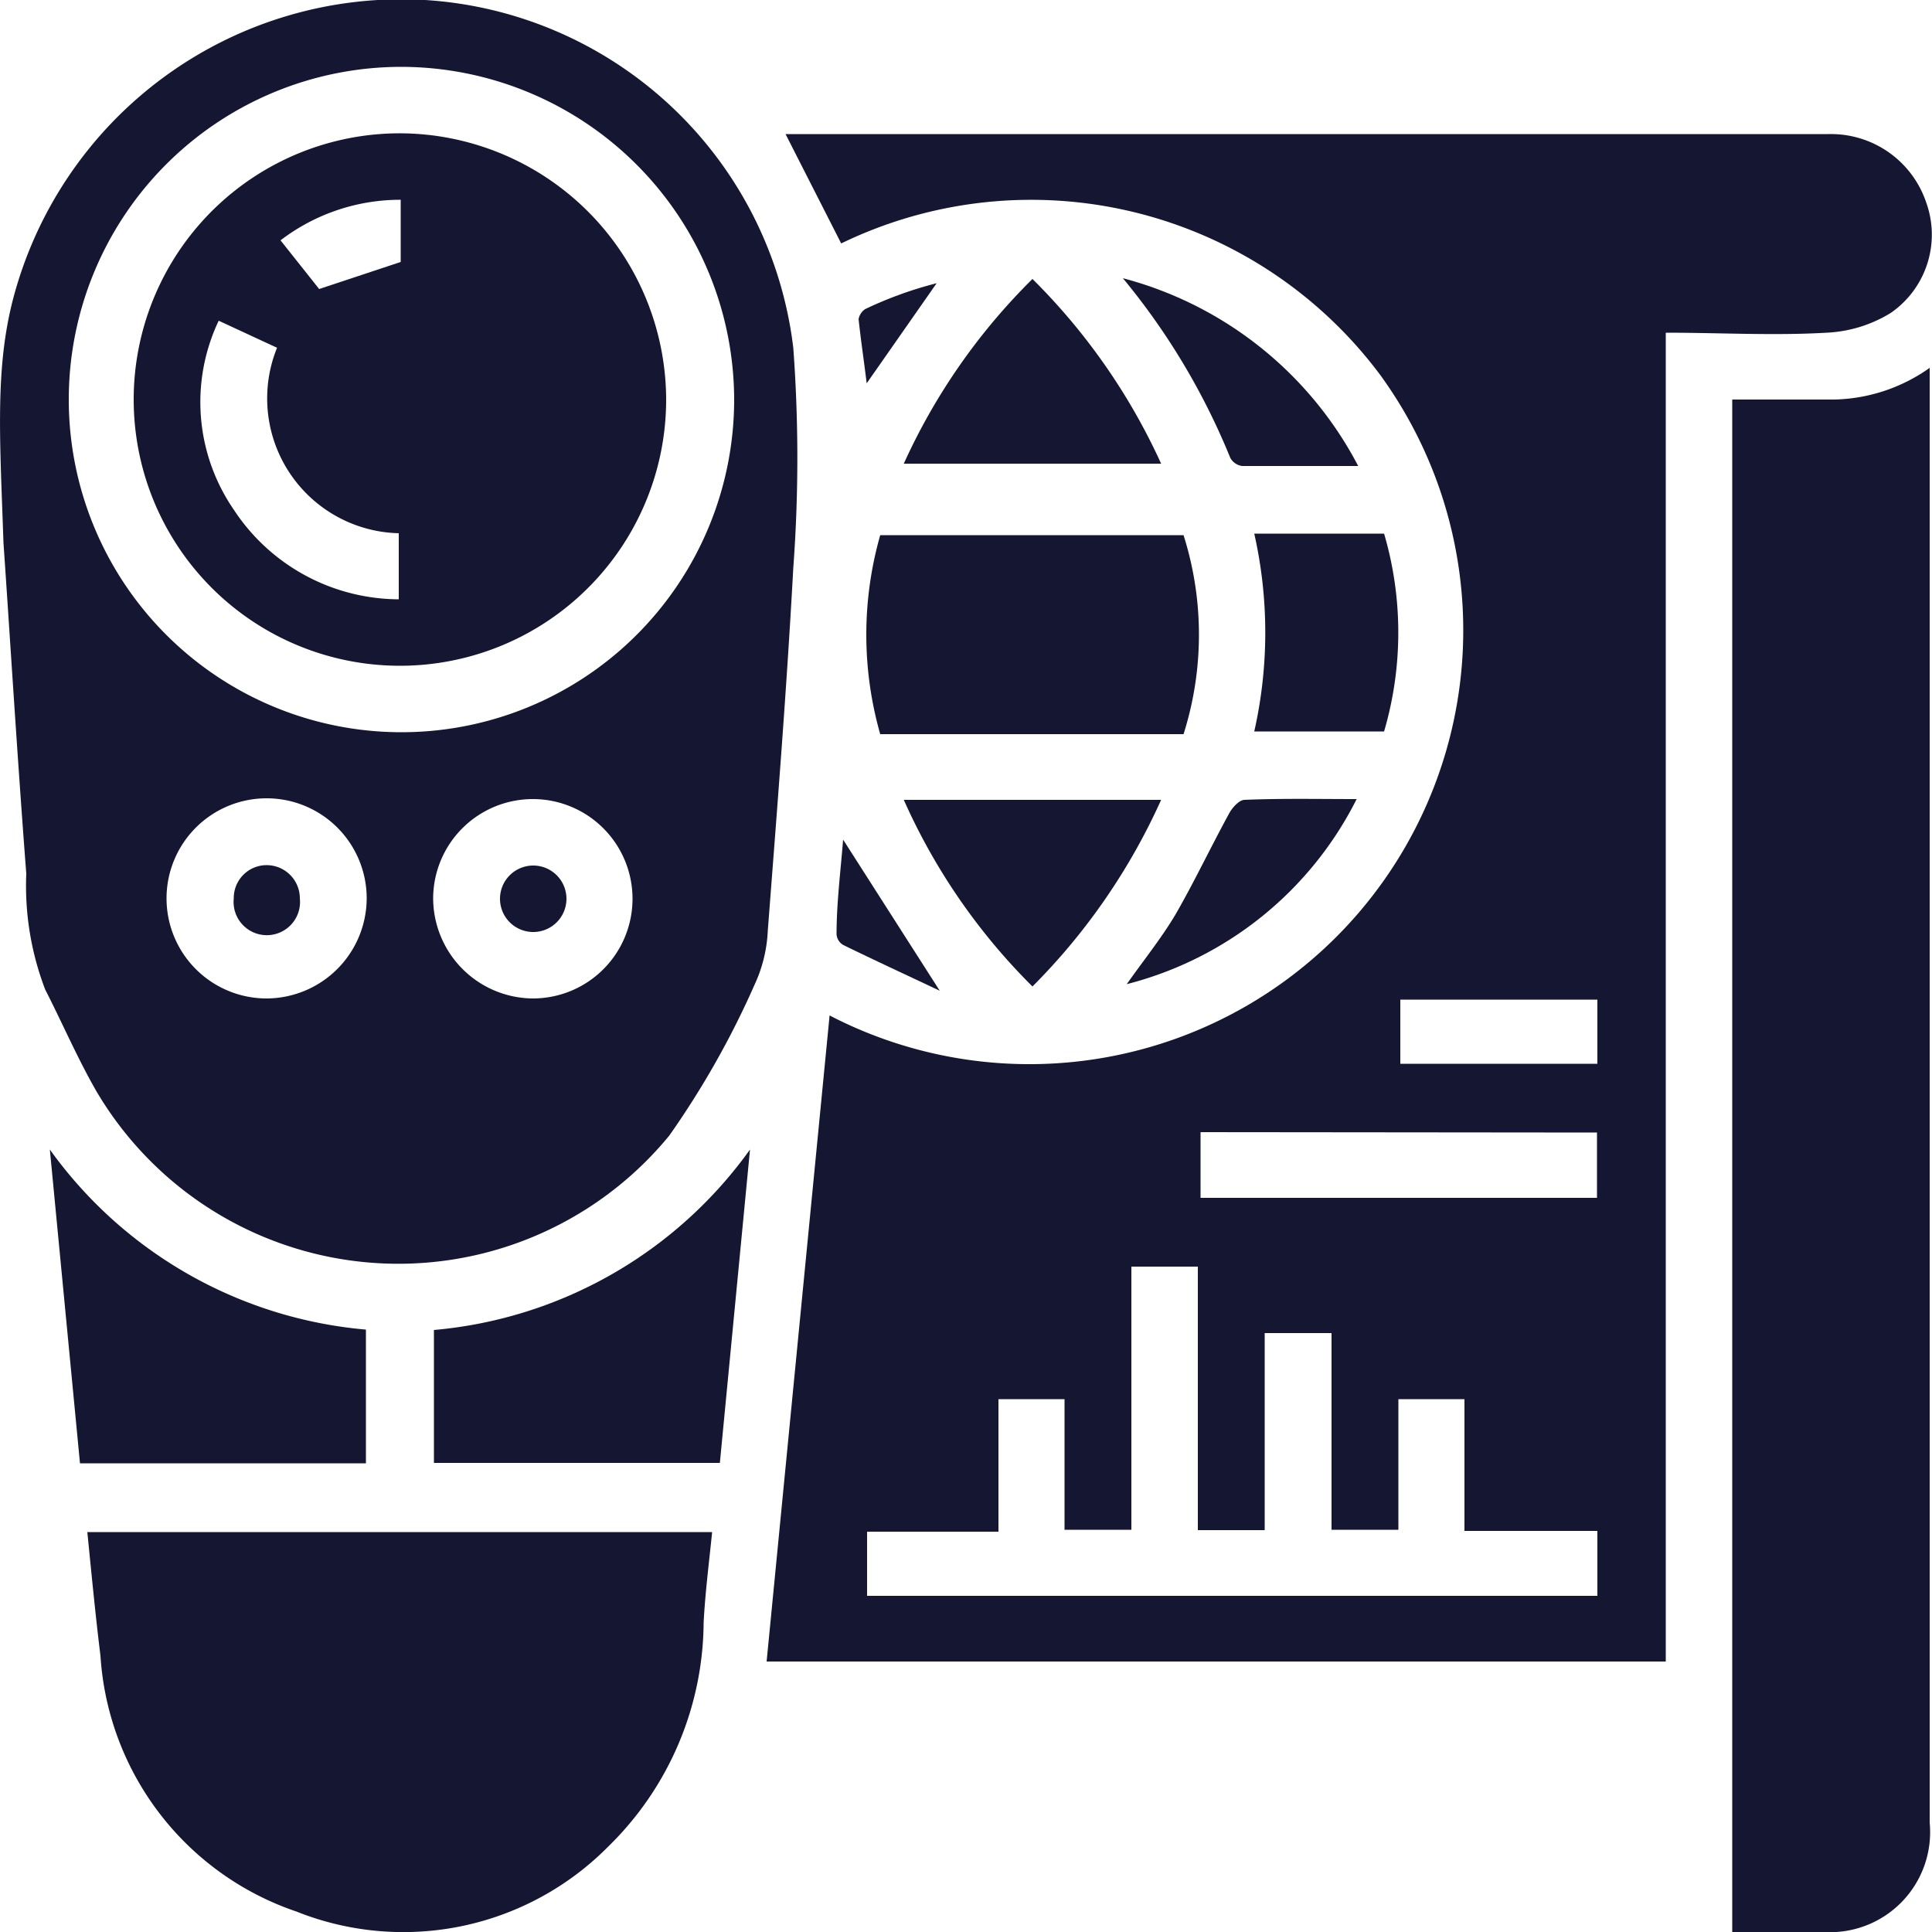
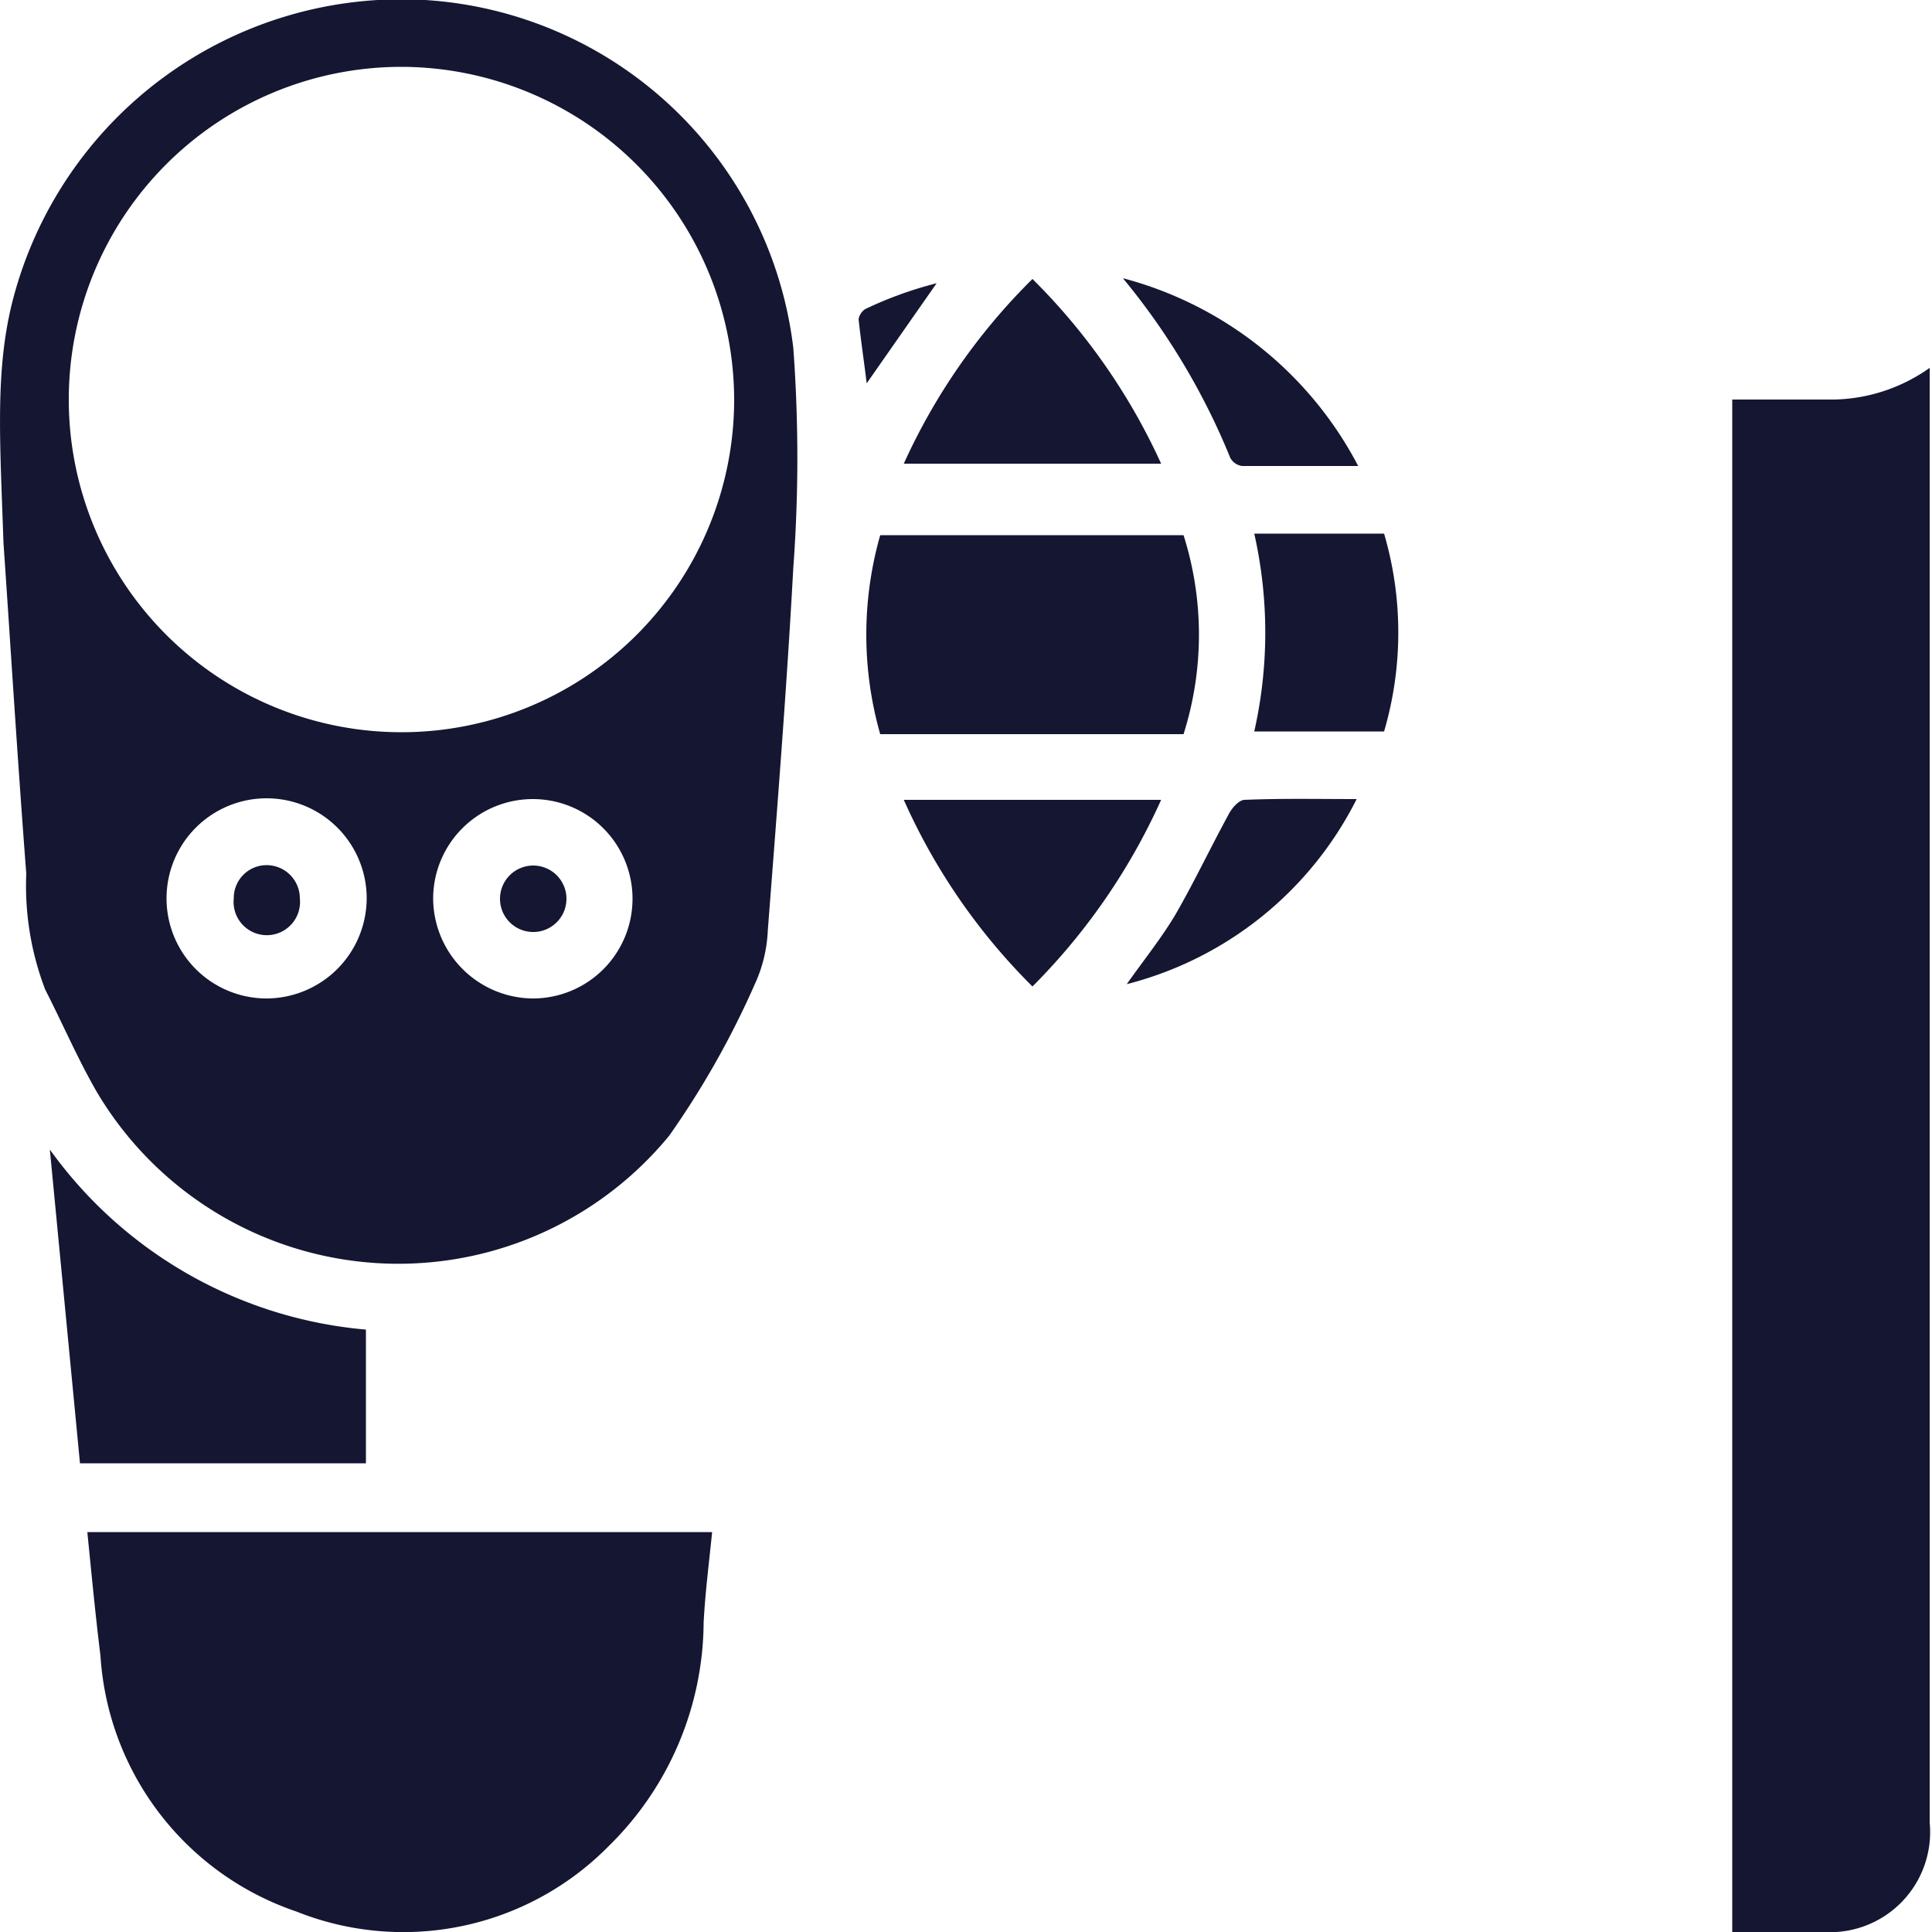
<svg xmlns="http://www.w3.org/2000/svg" id="Layer_6" data-name="Layer 6" viewBox="0 0 50 50">
  <defs>
    <style>.cls-1{fill:#141632;}</style>
  </defs>
-   <path class="cls-1" d="M21.77,6.3,20.33,3.47l.25,0H47.34a2.6,2.6,0,0,1,2.51,1.77,2.46,2.46,0,0,1-.92,2.86,3.47,3.47,0,0,1-1.65.51c-1.38.08-2.76,0-4.17,0V43H19.84l1.63-16.72A11.23,11.23,0,0,0,35.71,9.69,11.27,11.27,0,0,0,21.77,6.3Zm.67,35h18.9V39.62H37.9V36.21H36.19v3.38H34.46V34.5H32.73v5.1H31V32.78H29.28v6.81H27.55V36.21H25.84v3.43h-3.4Zm8.63-12V31H41.33V29.31Zm10.27-3.43h-5.1v1.66h5.1Z" />
  <path class="cls-1" d="M.09,14.05C0,11.41-.13,9.6.32,7.81A10.39,10.39,0,0,1,11,0a10.24,10.24,0,0,1,9.53,9,38.74,38.74,0,0,1,0,5.7c-.17,3.13-.42,6.26-.66,9.39a3.69,3.69,0,0,1-.34,1.39,22.66,22.66,0,0,1-2.21,3.91A9.07,9.07,0,0,1,2.5,28.25c-.49-.85-.88-1.76-1.33-2.64a7.51,7.51,0,0,1-.49-3C.44,19.48.25,16.35.09,14.05ZM10.38,1.73A8.61,8.61,0,1,0,19,10.34,8.63,8.63,0,0,0,10.38,1.73ZM9.49,23.25a2.59,2.59,0,1,0-2.6,2.59A2.6,2.6,0,0,0,9.49,23.25Zm4.29,2.59a2.58,2.58,0,1,0-2.57-2.62A2.6,2.6,0,0,0,13.78,25.84Z" />
  <path class="cls-1" d="M44.83,50V10.34h2.64a4.42,4.42,0,0,0,2.47-.82c0,.2,0,.35,0,.5V47.17A2.59,2.59,0,0,1,47.2,50Z" />
  <path class="cls-1" d="M2.26,39.65H18.43c-.08.79-.18,1.57-.22,2.34a8.17,8.17,0,0,1-2.46,5.79,7.46,7.46,0,0,1-8.08,1.69A7.49,7.49,0,0,1,2.6,42.85C2.47,41.8,2.37,40.75,2.26,39.65Z" />
  <path class="cls-1" d="M22.78,19a9.39,9.39,0,0,1,0-5.15h7.85a8.52,8.52,0,0,1,0,5.15H22.78Z" />
  <path class="cls-1" d="M9.47,34.41v3.46H2.07l-.78-8.12A11.27,11.27,0,0,0,9.47,34.41Z" />
-   <path class="cls-1" d="M11.23,37.86V34.42a11.28,11.28,0,0,0,8.18-4.67l-.78,8.11Z" />
  <path class="cls-1" d="M26.72,7.22A16.14,16.14,0,0,1,30.05,12H23.39A16,16,0,0,1,26.72,7.22Z" />
  <path class="cls-1" d="M30.05,20.7a16.3,16.3,0,0,1-3.33,4.83,15.92,15.92,0,0,1-3.33-4.83Z" />
-   <path class="cls-1" d="M35.82,13.81a9.1,9.1,0,0,1,0,5.12H32.46a11.64,11.64,0,0,0,0-5.12Z" />
+   <path class="cls-1" d="M35.82,13.81a9.1,9.1,0,0,1,0,5.12H32.46a11.64,11.64,0,0,0,0-5.12" />
  <path class="cls-1" d="M29.06,7.2a9.64,9.64,0,0,1,6.09,4.86c-1,0-2,0-3,0a.41.41,0,0,1-.31-.21A17.82,17.82,0,0,0,29.06,7.2Z" />
  <path class="cls-1" d="M35.11,20.68a9.21,9.21,0,0,1-5.95,4.79c.43-.61.89-1.18,1.26-1.8.49-.85.91-1.74,1.38-2.6.08-.16.27-.37.41-.37C33.16,20.66,34.1,20.68,35.11,20.68Z" />
-   <path class="cls-1" d="M24.32,25.64c-.89-.42-1.69-.79-2.49-1.18a.35.35,0,0,1-.18-.28c0-.8.1-1.59.17-2.45Z" />
  <path class="cls-1" d="M22.43,9.92c-.07-.57-.15-1.11-.21-1.66A.4.4,0,0,1,22.39,8a10,10,0,0,1,1.85-.67Z" />
-   <path class="cls-1" d="M17.24,10.31a6.89,6.89,0,1,1-6.91-6.86A6.91,6.91,0,0,1,17.24,10.31ZM10.32,13.8A3.49,3.49,0,0,1,7.17,9L5.66,8.3a4.91,4.91,0,0,0,.39,4.89,5.13,5.13,0,0,0,4.27,2.32ZM7.26,6.22l1,1.26,2.11-.7V5.17A5.1,5.1,0,0,0,7.26,6.22Z" />
  <path class="cls-1" d="M7.76,23.25a.86.86,0,1,1-1.71,0,.85.85,0,0,1,.84-.86A.86.86,0,0,1,7.76,23.25Z" />
  <path class="cls-1" d="M12.94,23.25a.86.86,0,1,1,.84.87A.86.86,0,0,1,12.94,23.25Z" />
</svg>